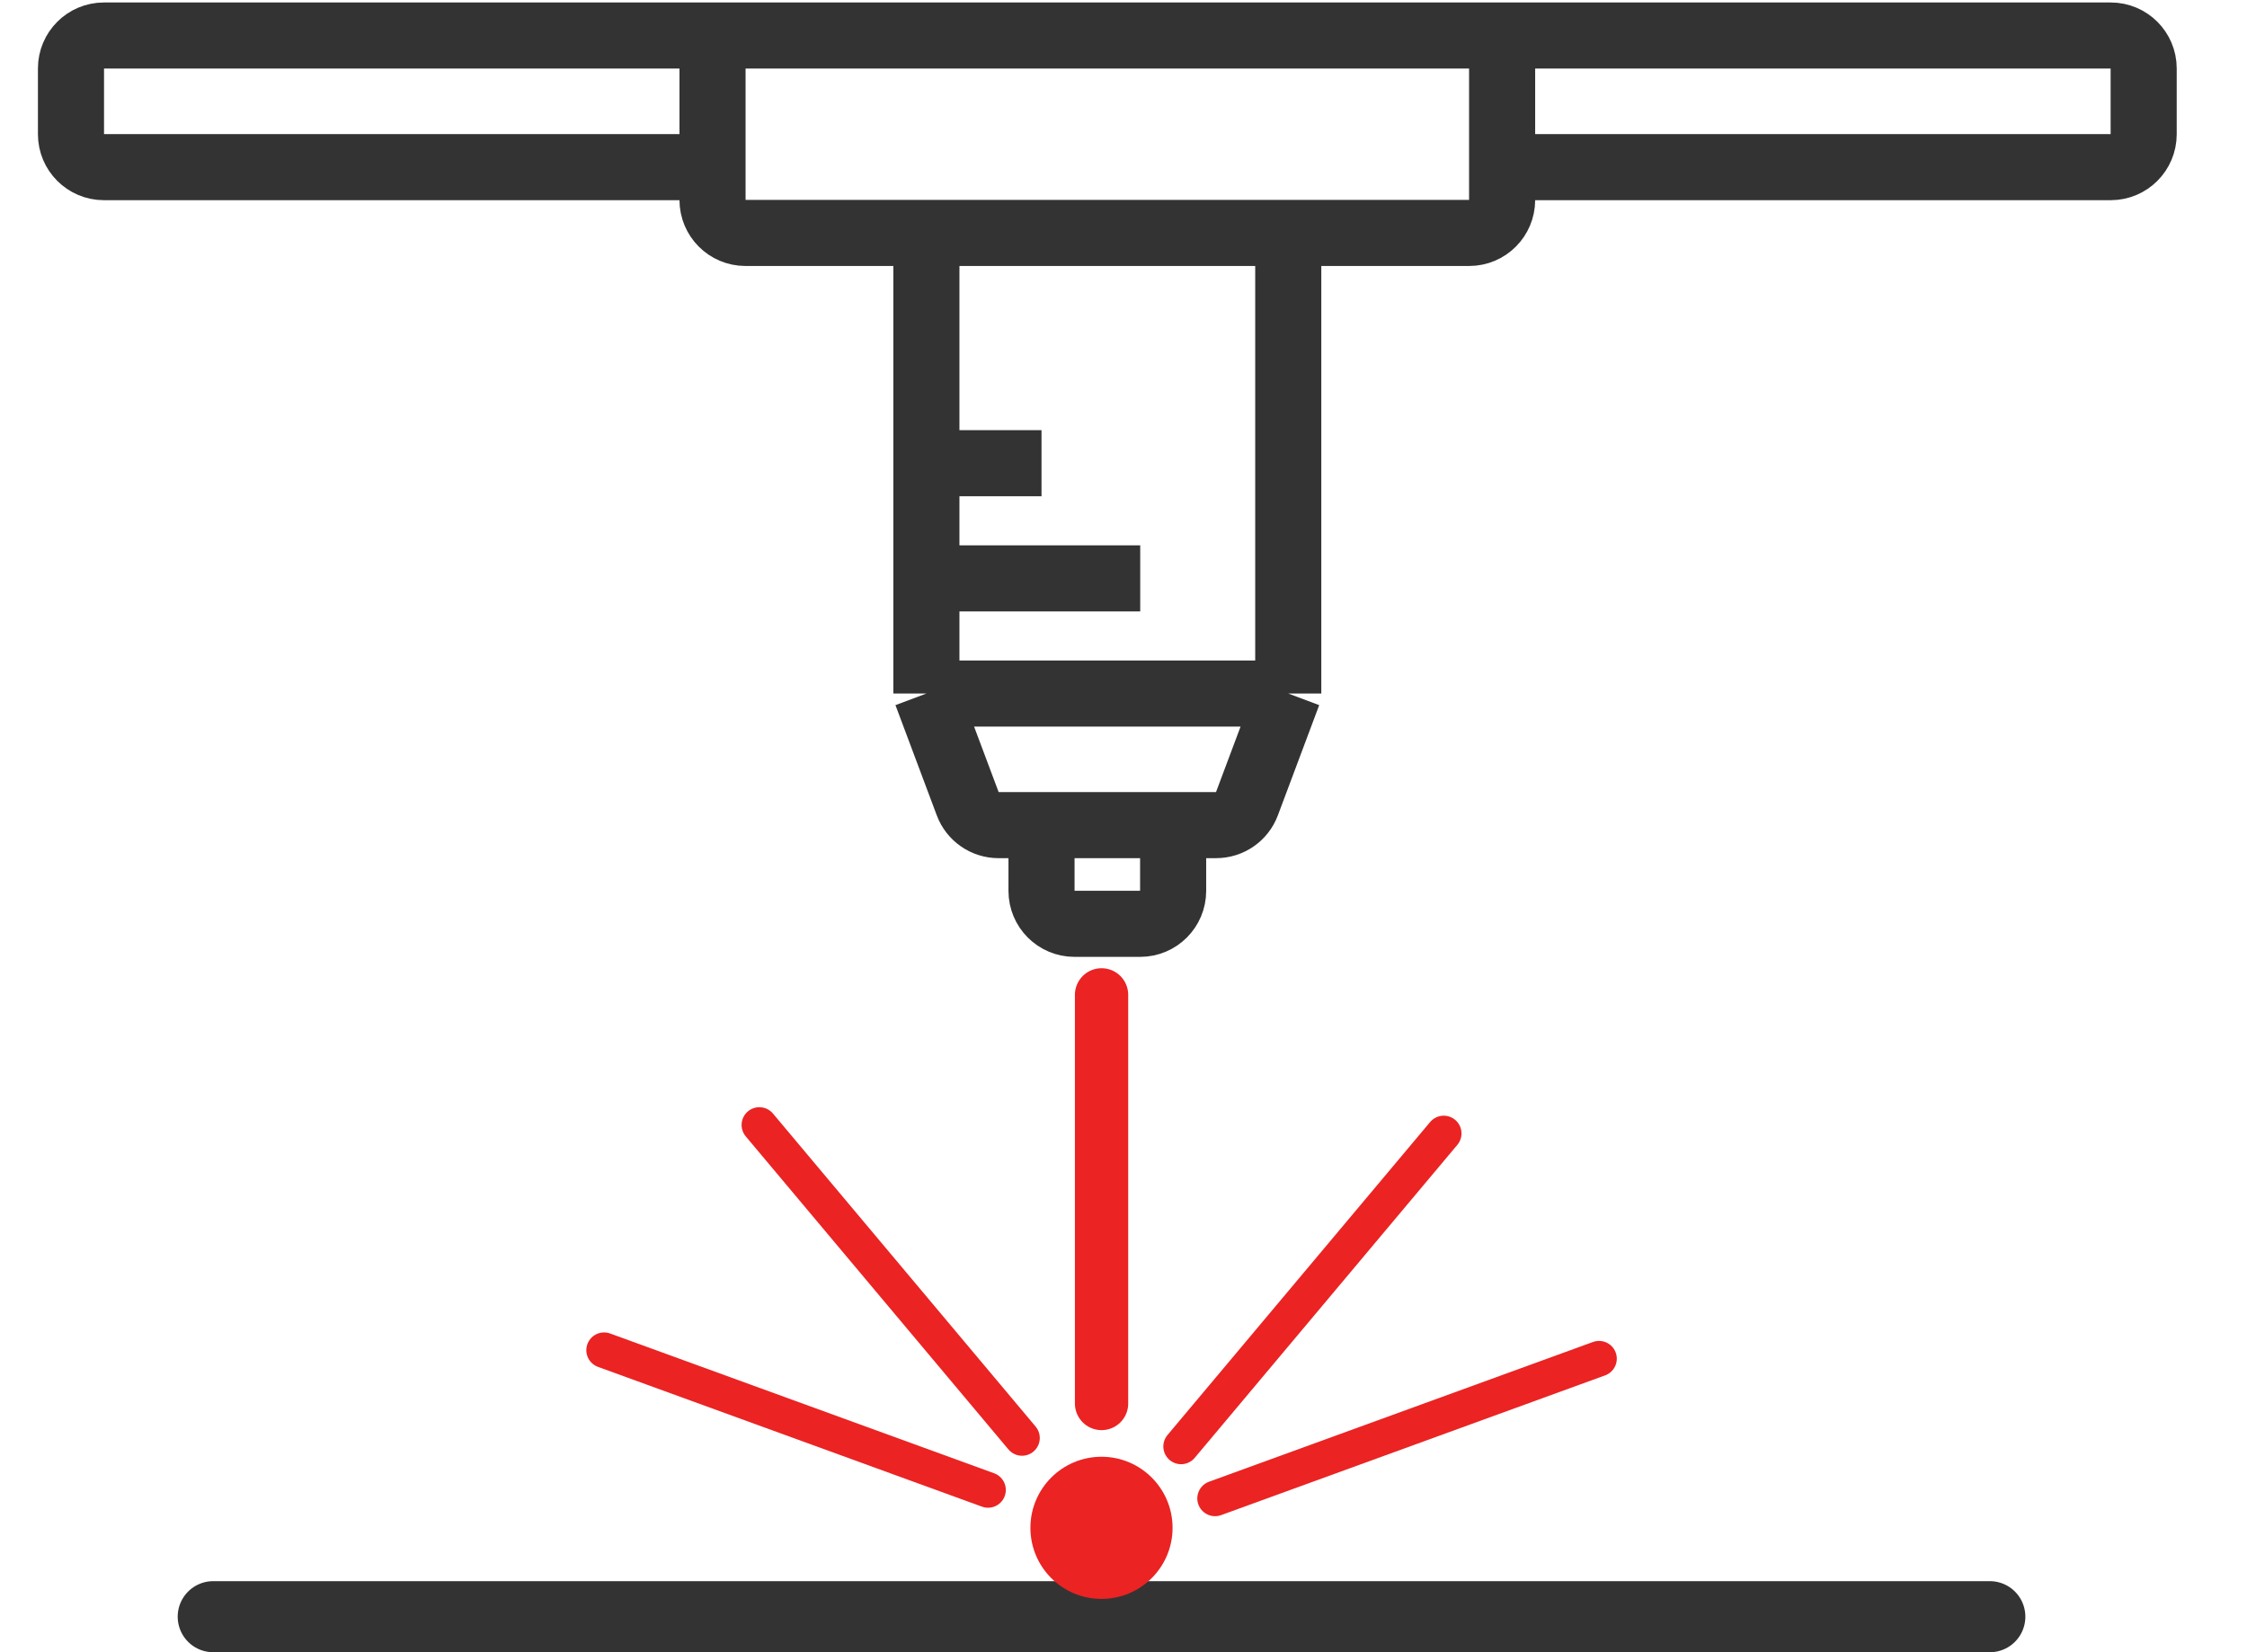
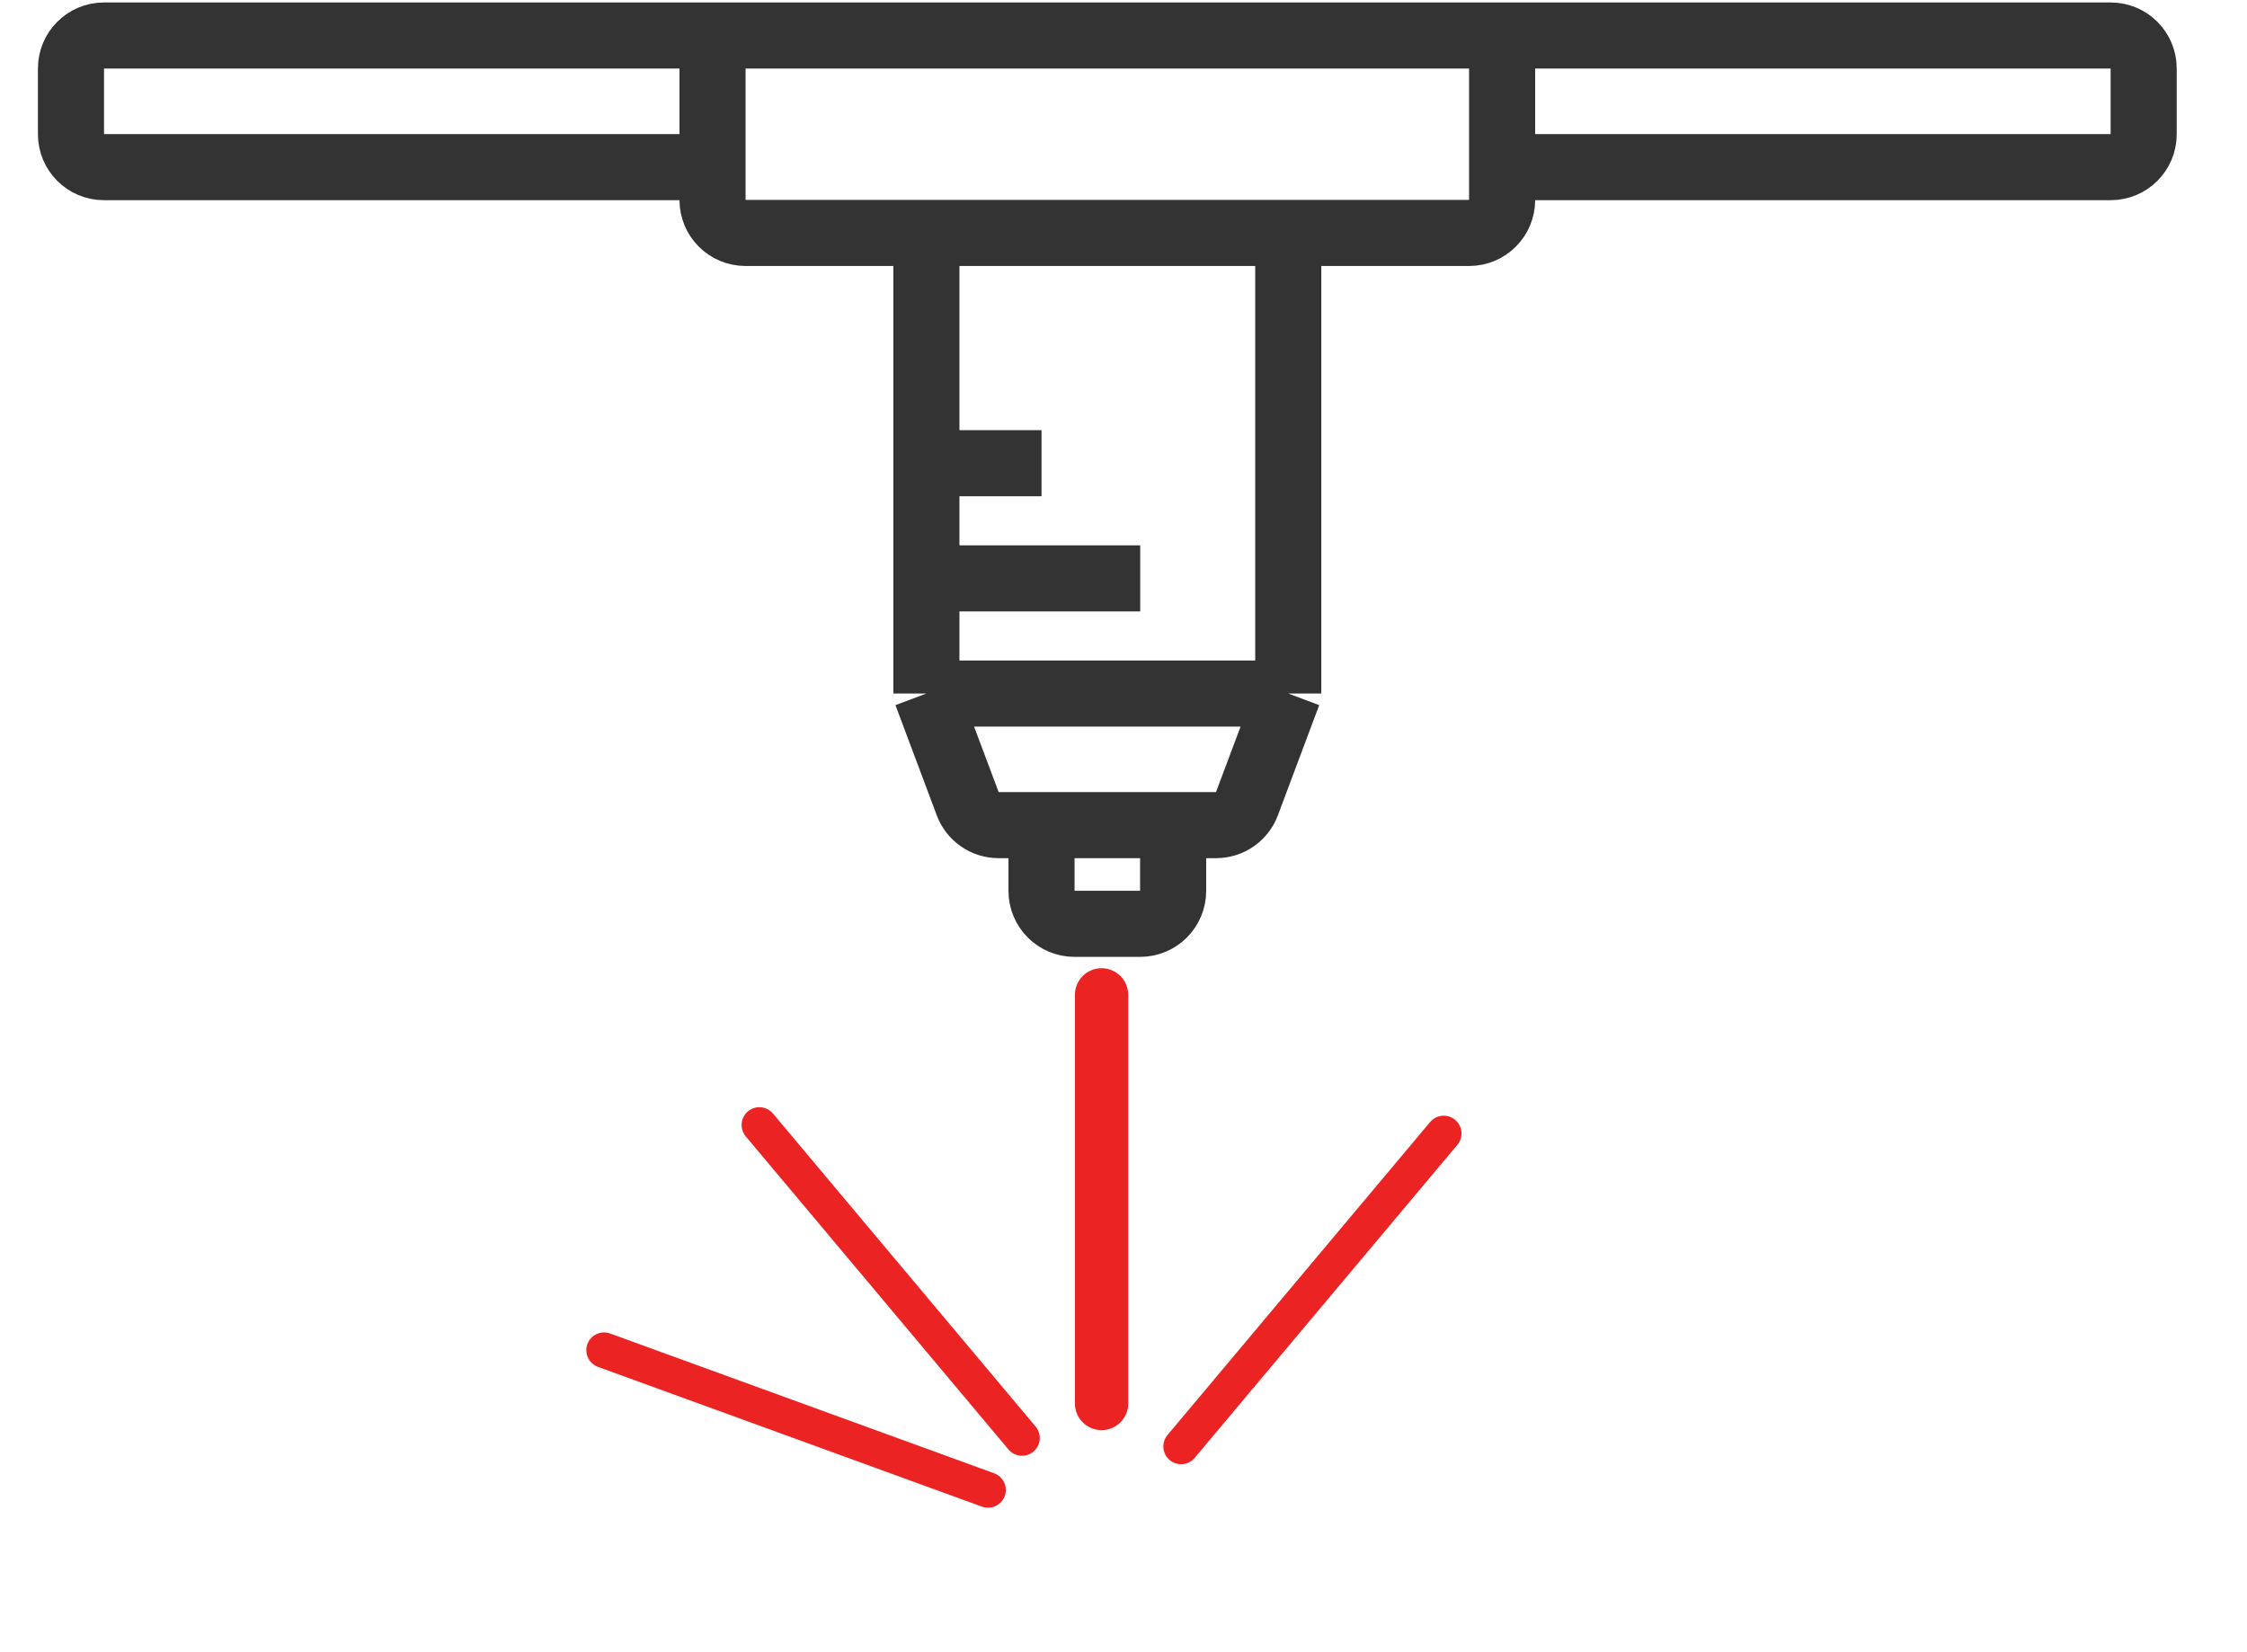
<svg xmlns="http://www.w3.org/2000/svg" width="68" height="50" viewBox="0 0 68 50" fill="none">
  <path d="M21.563 5.058H3.144C2.594 5.058 2.148 4.612 2.148 4.062V2.071C2.148 1.521 2.594 1.075 3.144 1.075H21.563M21.563 5.058V6.053C21.563 6.603 22.009 7.049 22.559 7.049H28.035M21.563 5.058V1.075M45.458 5.058V6.053C45.458 6.603 45.012 7.049 44.462 7.049H38.986M45.458 5.058H63.877C64.427 5.058 64.873 4.612 64.873 4.062V2.071C64.873 1.521 64.427 1.075 63.877 1.075H45.458M45.458 5.058V1.075M21.563 1.075H45.458M28.035 7.049H38.986M28.035 7.049V14.018M28.035 20.988H38.986M28.035 20.988L29.286 24.324C29.431 24.713 29.803 24.97 30.218 24.97H31.519M28.035 20.988V17.503M38.986 20.988V7.049M38.986 20.988L37.735 24.324C37.59 24.713 37.218 24.97 36.803 24.97H35.502M31.519 24.97V26.961C31.519 27.511 31.965 27.957 32.515 27.957H34.506C35.056 27.957 35.502 27.511 35.502 26.961V24.97M31.519 24.97H35.502M28.035 17.503H34.506M28.035 17.503V14.018M28.035 14.018H31.519" stroke="#333333" stroke-width="2" />
-   <path d="M6.453 48.925H60.217" stroke="#333333" stroke-width="2.151" stroke-linecap="round" stroke-linejoin="round" />
  <path d="M30.929 43.517L22.98 34.044" stroke="#EB2323" stroke-width="1.075" stroke-linecap="round" stroke-linejoin="round" />
  <path d="M29.901 45.09L18.281 40.86" stroke="#EB2323" stroke-width="1.075" stroke-linecap="round" stroke-linejoin="round" />
  <path d="M33.336 42.473V30.107" stroke="#EB2323" stroke-width="1.613" stroke-linecap="round" stroke-linejoin="round" />
  <path d="M35.743 43.773L43.691 34.301" stroke="#EB2323" stroke-width="1.075" stroke-linecap="round" stroke-linejoin="round" />
-   <path d="M36.771 45.346L48.391 41.117" stroke="#EB2323" stroke-width="1.075" stroke-linecap="round" stroke-linejoin="round" />
-   <circle cx="33.334" cy="46.236" r="2.151" fill="#EB2323" />
</svg>